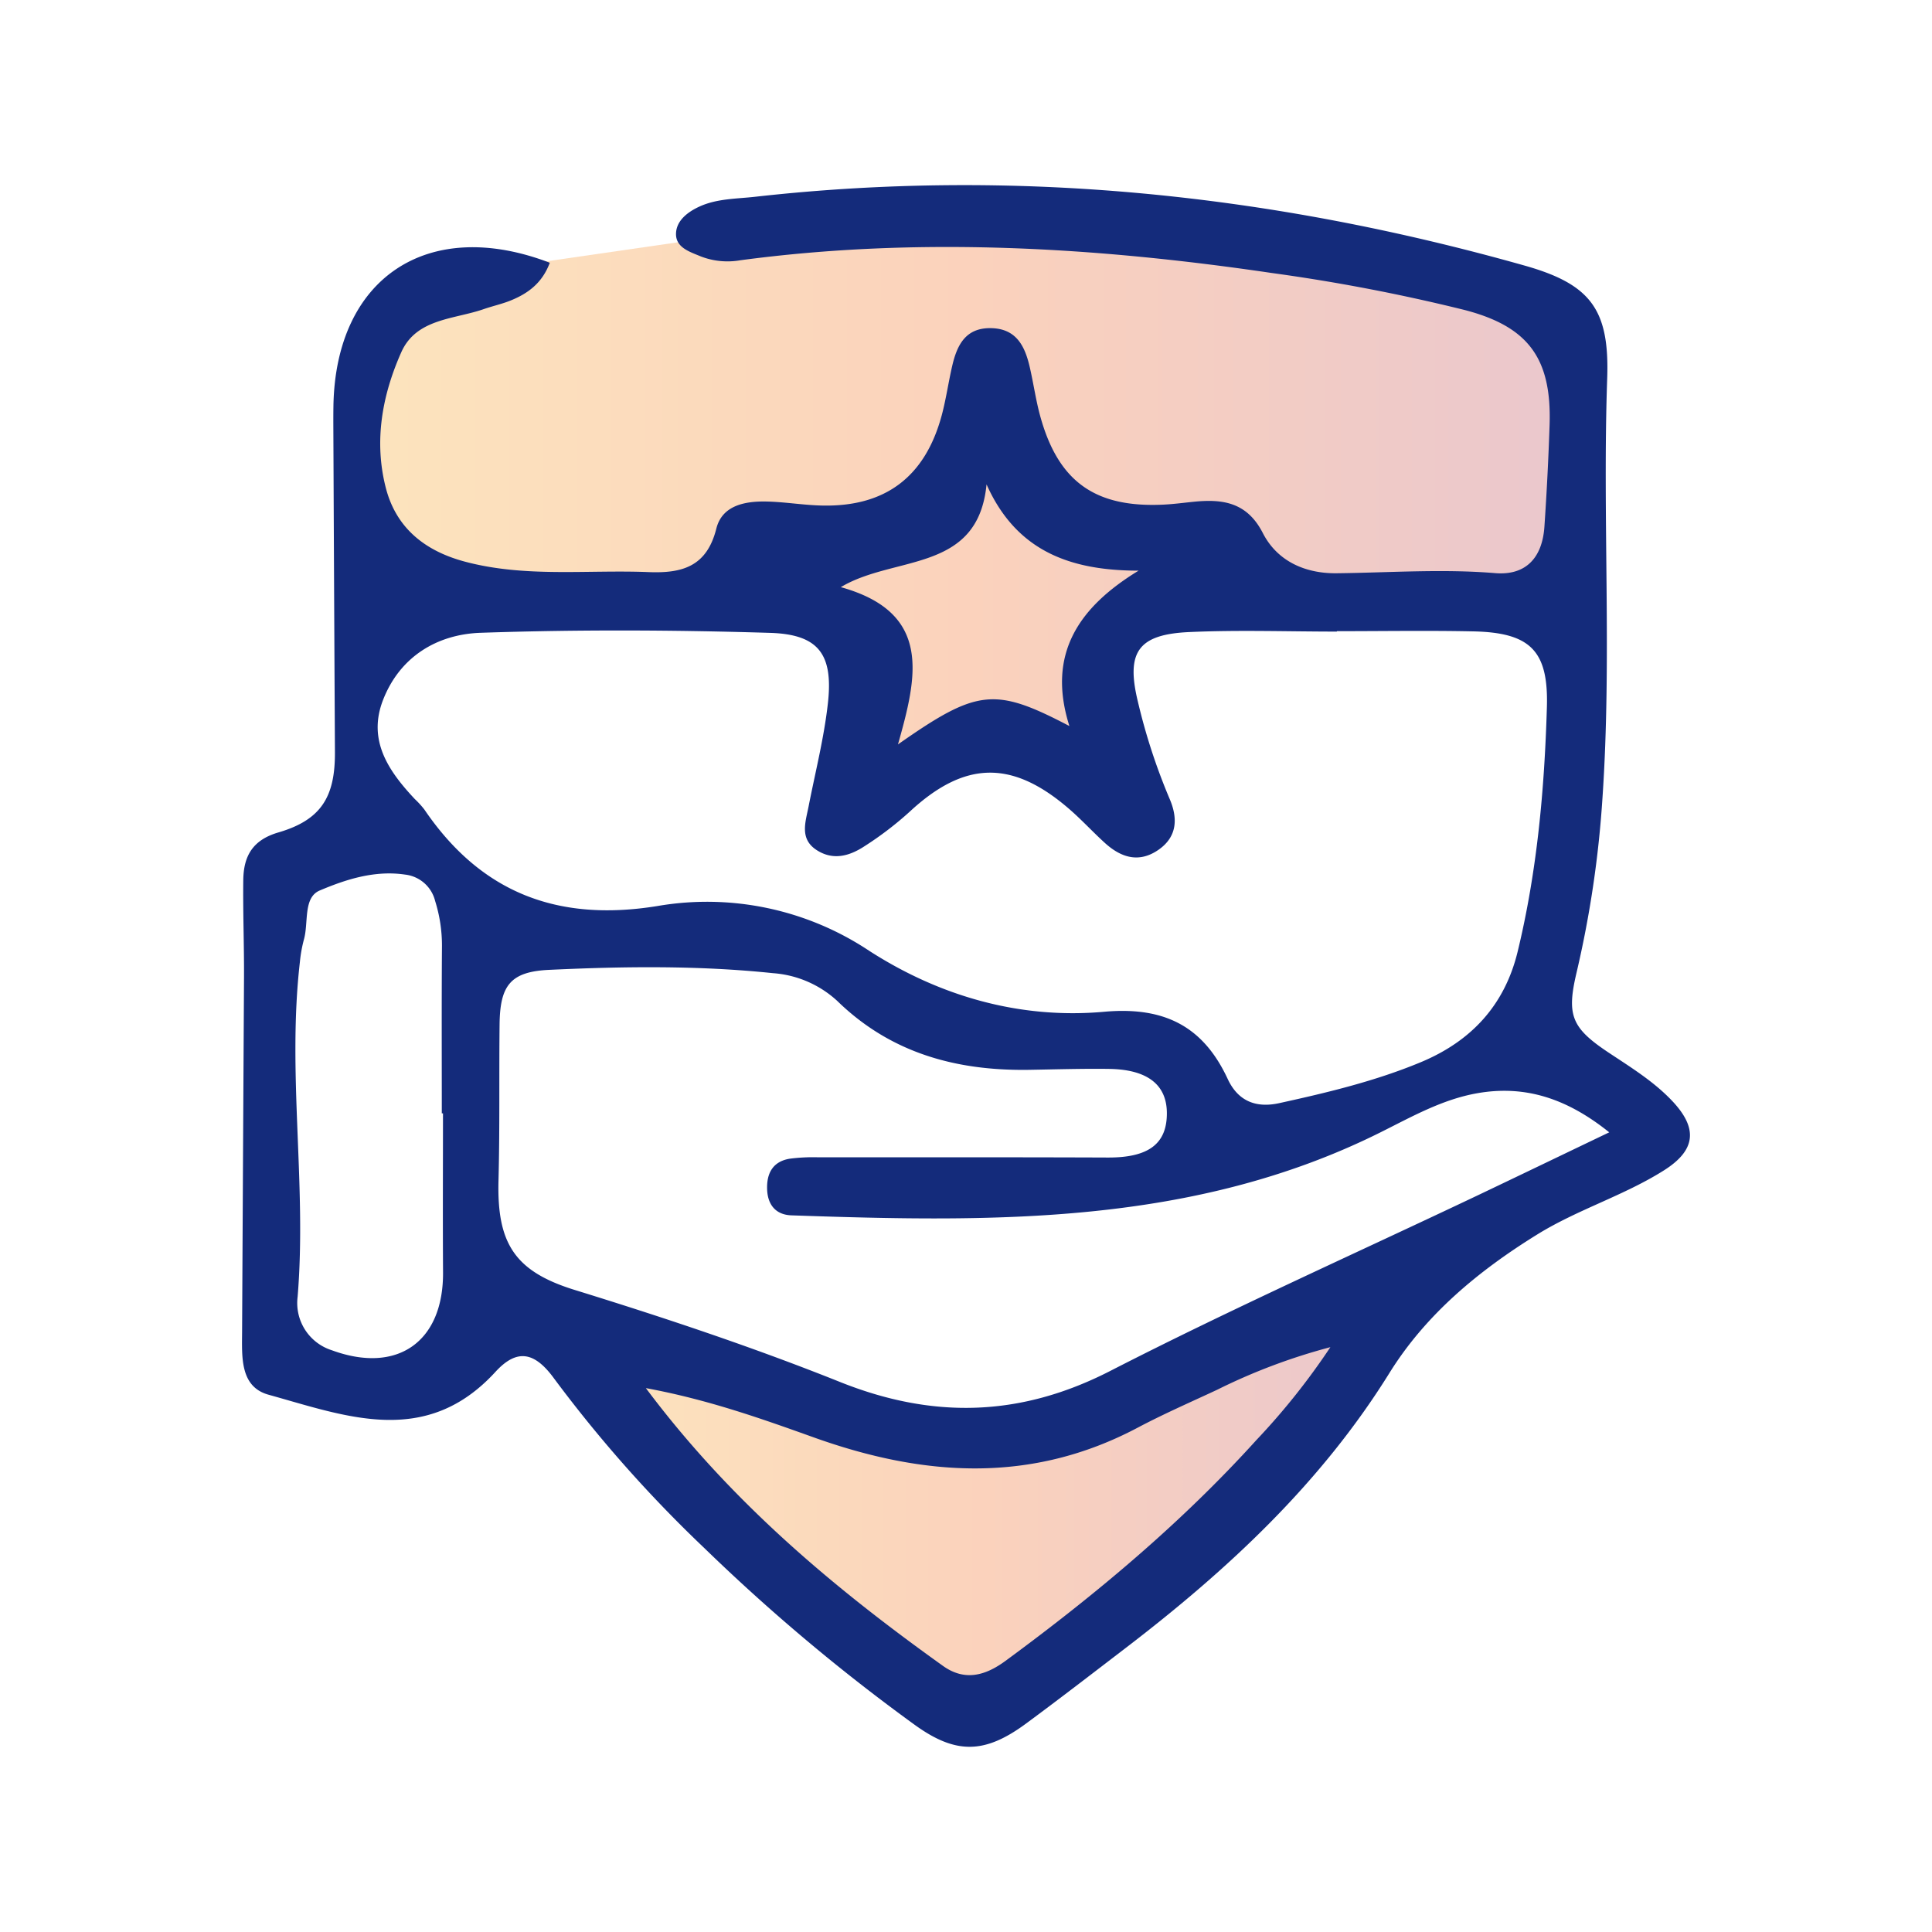
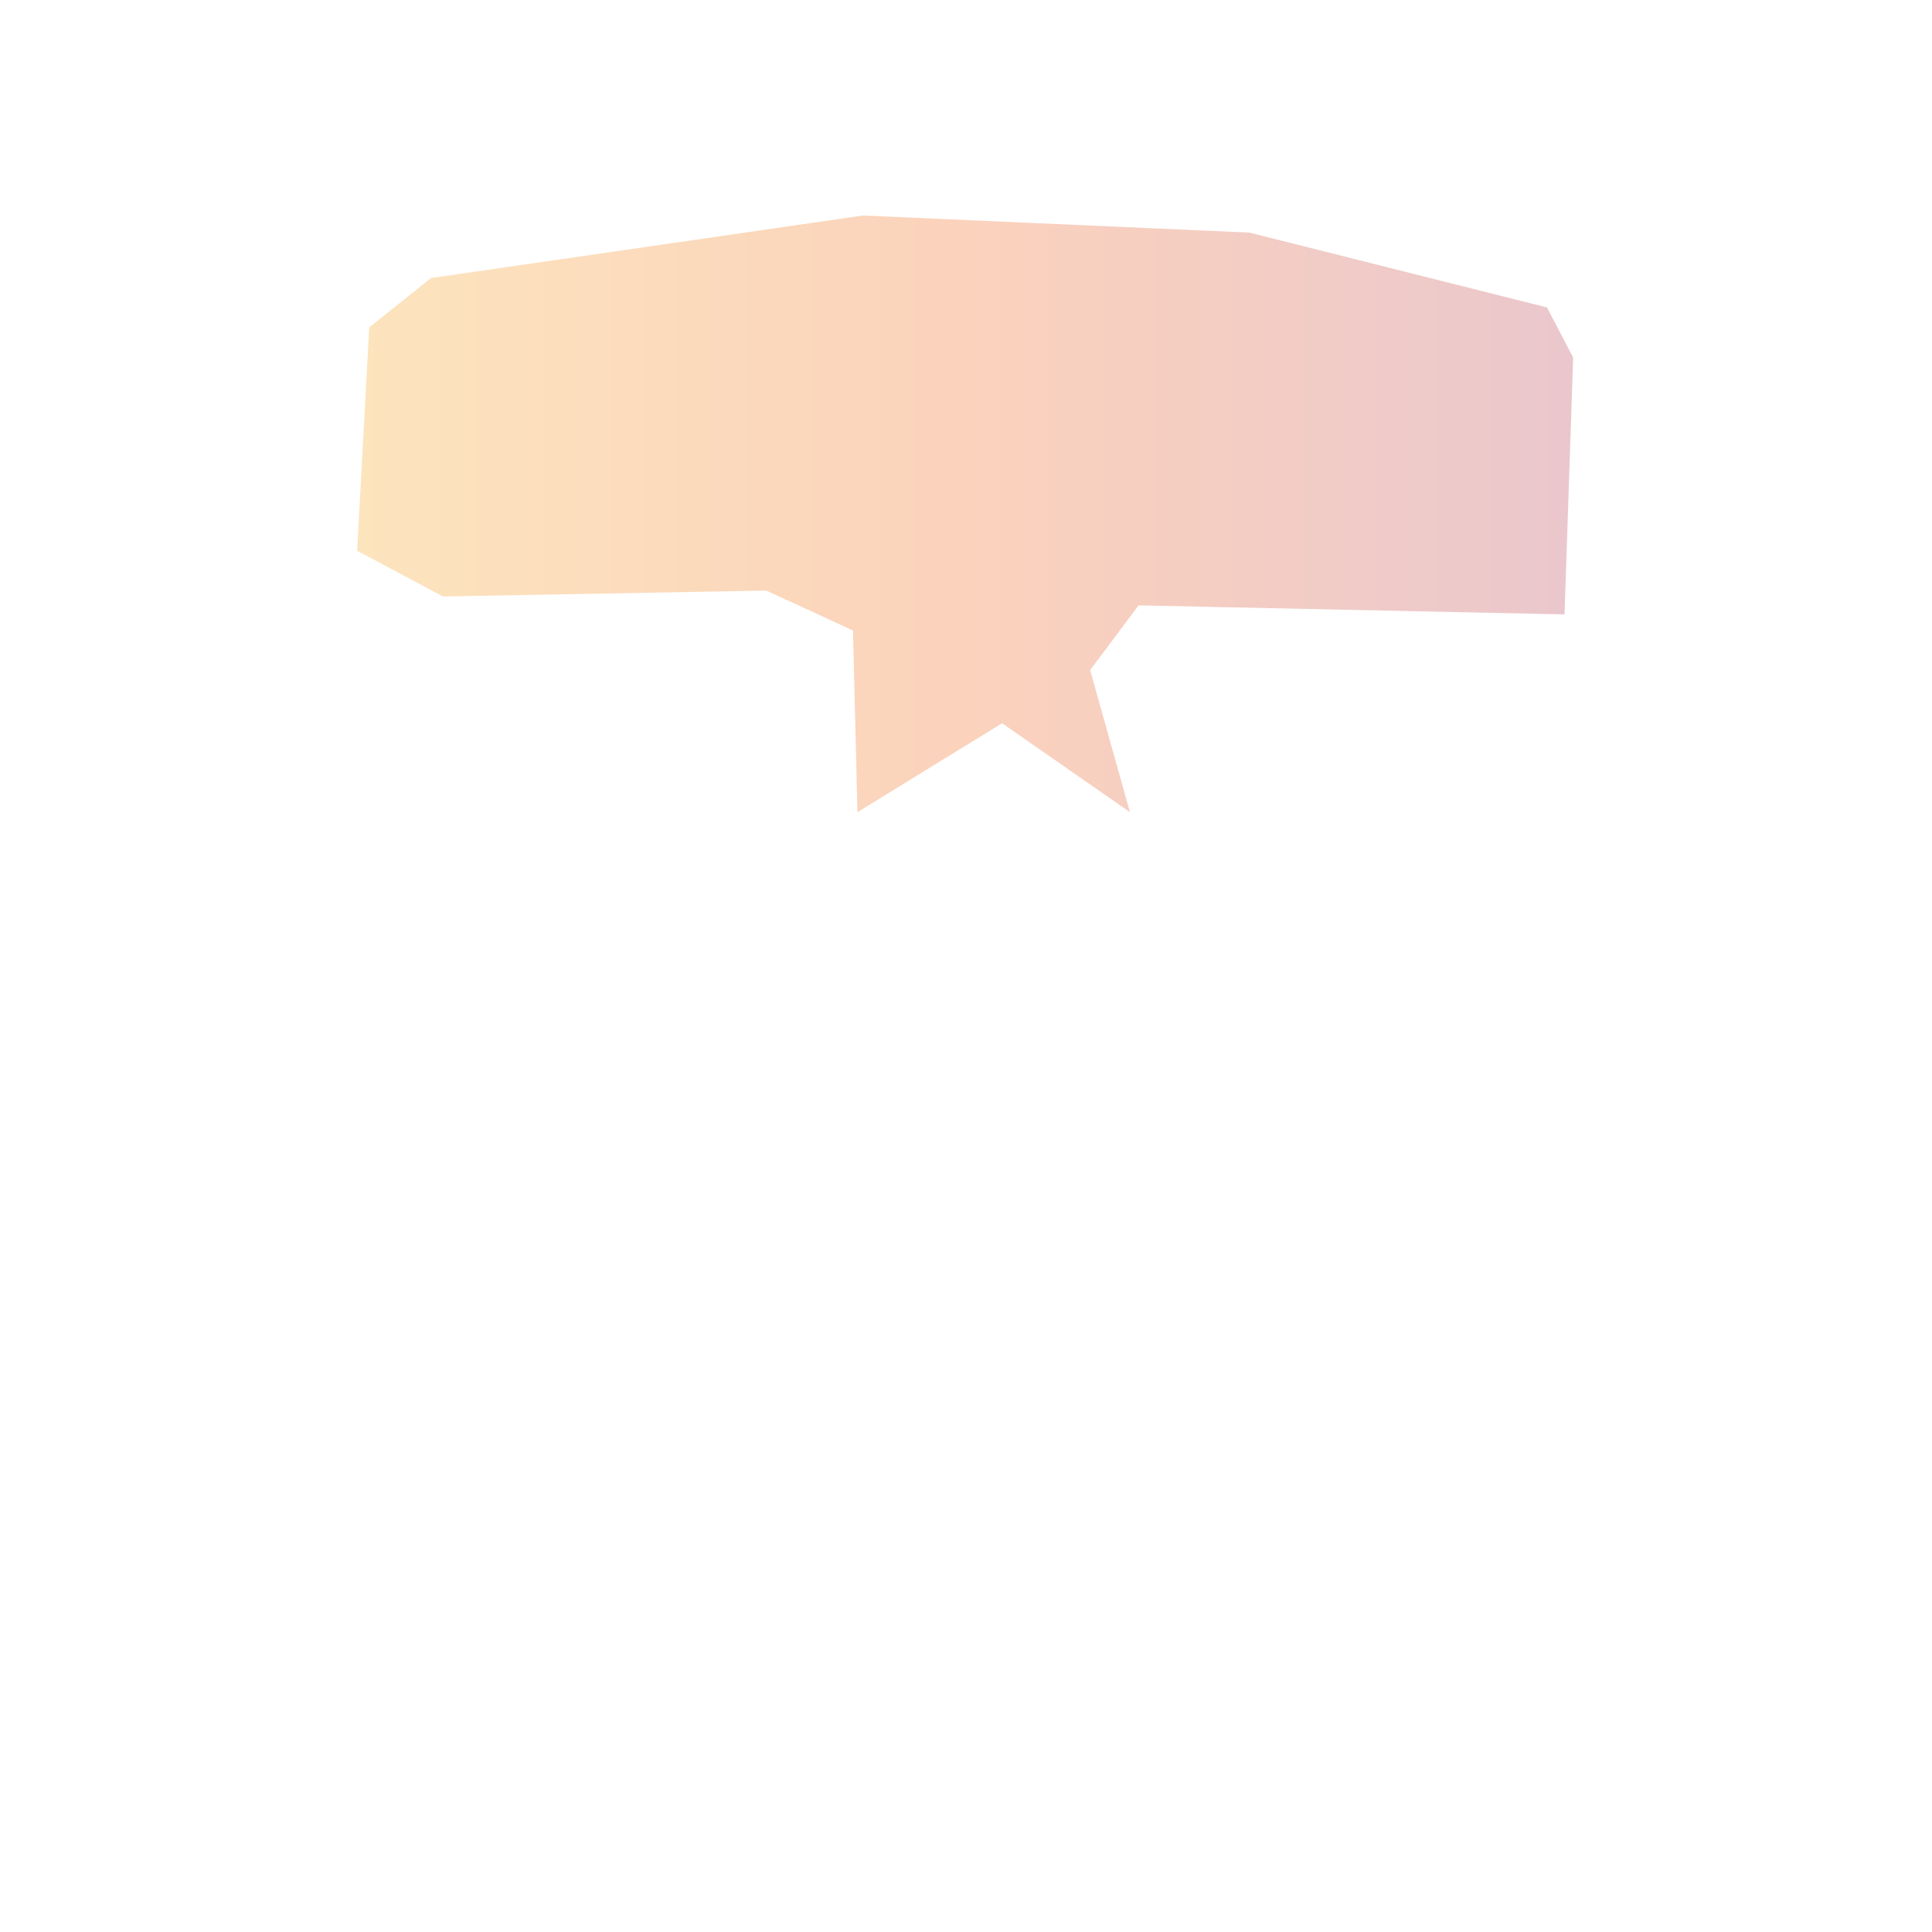
<svg xmlns="http://www.w3.org/2000/svg" xmlns:xlink="http://www.w3.org/1999/xlink" viewBox="0 0 340 340">
  <defs>
    <linearGradient id="Gradiente_3_cores" x1="102.851" y1="268.124" x2="243.243" y2="268.124" gradientUnits="userSpaceOnUse">
      <stop offset="0" stop-color="#fce4bd" />
      <stop offset="0.5" stop-color="#fbd2bc" />
      <stop offset="1" stop-color="#eac7cd" />
    </linearGradient>
    <linearGradient id="Gradiente_3_cores-2" x1="62.851" y1="90.428" x2="276.851" y2="90.428" xlink:href="#Gradiente_3_cores" />
  </defs>
  <g id="Camada_2" data-name="Camada 2">
    <g id="Camada_1-2" data-name="Camada 1">
-       <rect width="340" height="340" style="fill:none" />
-       <polygon points="174.17 253.276 147.969 249.754 102.851 234.928 107.851 250.928 136.851 273.928 170 305.319 200.371 281.327 234.125 250.145 243.243 230.928 228.851 230.928 174.17 253.276" style="fill:url(#Gradiente_3_cores)" />
      <polygon points="272.241 54.102 219.851 40.928 151.851 37.928 75.851 48.928 64.978 57.623 62.851 96.928 77.971 104.971 134.851 103.928 150.112 110.956 150.895 142.928 176.351 127.276 198.851 142.928 191.851 117.928 200.371 106.537 275.329 108.126 276.851 62.928 272.241 54.102" style="fill:url(#Gradiente_3_cores-2)" />
-       <path d="M96.755,46.24c-1.342,3.6-3.864,5.412-6.872,6.636-1.535.625-3.18.977-4.75,1.523-5.232,1.82-11.866,1.64-14.514,7.59-3.358,7.547-4.846,15.648-2.716,23.89,1.847,7.146,7,11.115,13.9,12.958,10.644,2.841,21.541,1.409,32.33,1.843,5.918.239,10.249-.963,11.93-7.658,1.042-4.152,5.149-4.86,8.992-4.758,3.159.084,6.306.62,9.464.7q16.794.452,21.2-15.841c.777-2.89,1.186-5.877,1.87-8.8.851-3.635,2.364-6.669,6.838-6.575,4.406.093,5.918,3.131,6.767,6.754.683,2.915,1.083,5.9,1.881,8.783,3.182,11.484,9.645,16.087,21.641,15.522,1.827-.086,3.648-.337,5.471-.517,5.082-.5,9.3.149,12.051,5.521,2.535,4.948,7.445,7.13,12.959,7.072,9.307-.1,18.583-.793,27.925-.021,5.436.45,8.3-2.744,8.669-8.172q.613-8.97.912-17.959c.37-11.638-3.716-17.275-15.011-20.193a323,323,0,0,0-33.84-6.49c-31.095-4.578-62.264-6.43-93.576-2.244a13.071,13.071,0,0,1-6.9-.66c-1.96-.826-4.517-1.555-4.406-4.11.1-2.247,2.076-3.743,4.1-4.673,3.091-1.421,6.478-1.359,9.784-1.729,45.974-5.149,91.072-.429,135.451,12.106,11.637,3.287,14.954,7.736,14.535,19.855-.854,24.646.845,49.315-.84,73.95a187.118,187.118,0,0,1-4.543,30.582c-1.8,7.59-.892,9.784,5.714,14.168,3.884,2.578,7.878,5.038,11.108,8.455,4.573,4.837,4.164,8.674-1.462,12.223-7.051,4.449-15.142,6.86-22.256,11.256-10.35,6.4-19.635,14.081-26.045,24.4-12.1,19.464-28.462,34.642-46.412,48.389-5.817,4.455-11.618,8.932-17.512,13.284-7.249,5.353-12.323,5.5-19.577.272a337.443,337.443,0,0,1-37.064-31.135,232.567,232.567,0,0,1-26.461-29.868c-3.4-4.65-6.489-5.3-10.3-1.143-12.24,13.364-26.262,7.815-39.932,4.022-5.06-1.4-4.676-6.7-4.654-11.077q.162-31.239.338-62.478c.024-5.66-.2-11.323-.13-16.982.049-4.173,1.565-7.062,6.166-8.411,7.521-2.2,10.006-6.227,9.964-14.133q-.15-28.242-.276-56.484c-.007-1.5-.013-3,.013-4.5C59.084,48.861,75.322,38.036,96.755,46.24Zm138.511,64.838v.07c-8.663,0-17.339-.307-25.983.084-9.028.409-11.152,3.543-9.03,12.262a105.822,105.822,0,0,0,5.569,17.062c1.423,3.291,1.447,6.6-1.884,8.949-3.45,2.434-6.63,1.445-9.495-1.159-2.095-1.9-4.016-4-6.148-5.861-10.07-8.78-18.457-8.7-28.228.382a59.371,59.371,0,0,1-7.92,6.049c-2.667,1.753-5.547,2.548-8.427.685-3.055-1.976-1.962-4.921-1.42-7.691,1.181-6.037,2.714-12.039,3.395-18.134.961-8.593-1.587-12.136-10.163-12.4-16.974-.52-33.989-.594-50.958-.014-7.607.26-14.184,4.166-17.163,11.817-2.764,7.1.954,12.506,5.586,17.439a15.974,15.974,0,0,1,1.684,1.844c9.963,14.656,23.451,19.839,41.031,16.981a51.5,51.5,0,0,1,37.235,7.872c12.419,8,26.536,12.071,41.368,10.74,10.466-.94,17.387,2.451,21.74,11.823,1.77,3.812,4.864,5.18,9.066,4.258,8.461-1.855,16.865-3.861,24.9-7.2,8.893-3.7,14.774-10.032,17.063-19.474,3.424-14.129,4.715-28.535,5.143-43.013.293-9.926-2.909-13.125-12.97-13.336C251.261,110.944,243.262,111.078,235.266,111.078ZM283.2,199.271c-7.246-5.809-14.59-8.387-23.182-6.888-6.188,1.079-11.559,4.141-17.067,6.888C210.026,215.69,174.7,215.1,139.288,213.882c-2.748-.094-4.188-1.836-4.287-4.573-.1-2.842,1.011-4.922,4.01-5.4a31.614,31.614,0,0,1,4.986-.242c16.989,0,33.979-.025,50.969.04,7.113.026,10.41-2.372,10.383-7.841-.024-4.987-3.434-7.662-10.184-7.755-4.663-.065-9.33.083-13.994.161-12.8.212-24.379-2.908-33.832-12.129a18.668,18.668,0,0,0-11.3-4.882c-13.108-1.372-26.285-1.2-39.422-.581-6.811.319-8.622,2.763-8.7,9.6-.1,9.163.048,18.331-.19,27.489-.287,11.053,2.855,15.975,13.409,19.238,15.749,4.868,31.391,10.076,46.684,16.194,16.286,6.515,31.682,6.208,47.568-1.94,21.318-10.933,43.227-20.714,64.875-31C267.724,206.707,275.162,203.12,283.2,199.271ZM113.662,244.285c14.993,20.046,33.036,35.119,52.287,48.885,3.831,2.74,7.452,1.725,11.011-.891,15.852-11.651,30.9-24.221,44.126-38.835a121.679,121.679,0,0,0,13.039-16.367,104.545,104.545,0,0,0-19.944,7.508c-4.671,2.179-9.406,4.245-13.957,6.656-18.738,9.924-37.692,8.633-56.982,1.728C133.912,249.63,124.53,246.287,113.662,244.285Zm-35.7-48.356h-.213c0-9.832-.044-19.664.029-29.5a26.119,26.119,0,0,0-1.2-7.863,6.153,6.153,0,0,0-5.291-4.652c-5.34-.791-10.395.839-15.023,2.8-2.949,1.251-1.93,5.68-2.787,8.653a24.11,24.11,0,0,0-.7,3.916c-2.261,19.621,1.223,39.281-.4,58.922a8.721,8.721,0,0,0,6.016,9.416c11.543,4.243,19.655-1.494,19.575-13.707C77.909,214.59,77.958,205.26,77.958,195.929ZM173.616,85.245c-1.522,15.641-16.2,12.426-25.647,18.084,16.192,4.512,13.408,15.82,10.058,27.677,13.972-9.8,17.035-10.108,30.169-3.234-4.044-12.755,1.735-20.974,12.175-27.345C188.367,100.419,178.864,97.008,173.616,85.245Z" style="fill:#142b7b" />
    </g>
  </g>
</svg>